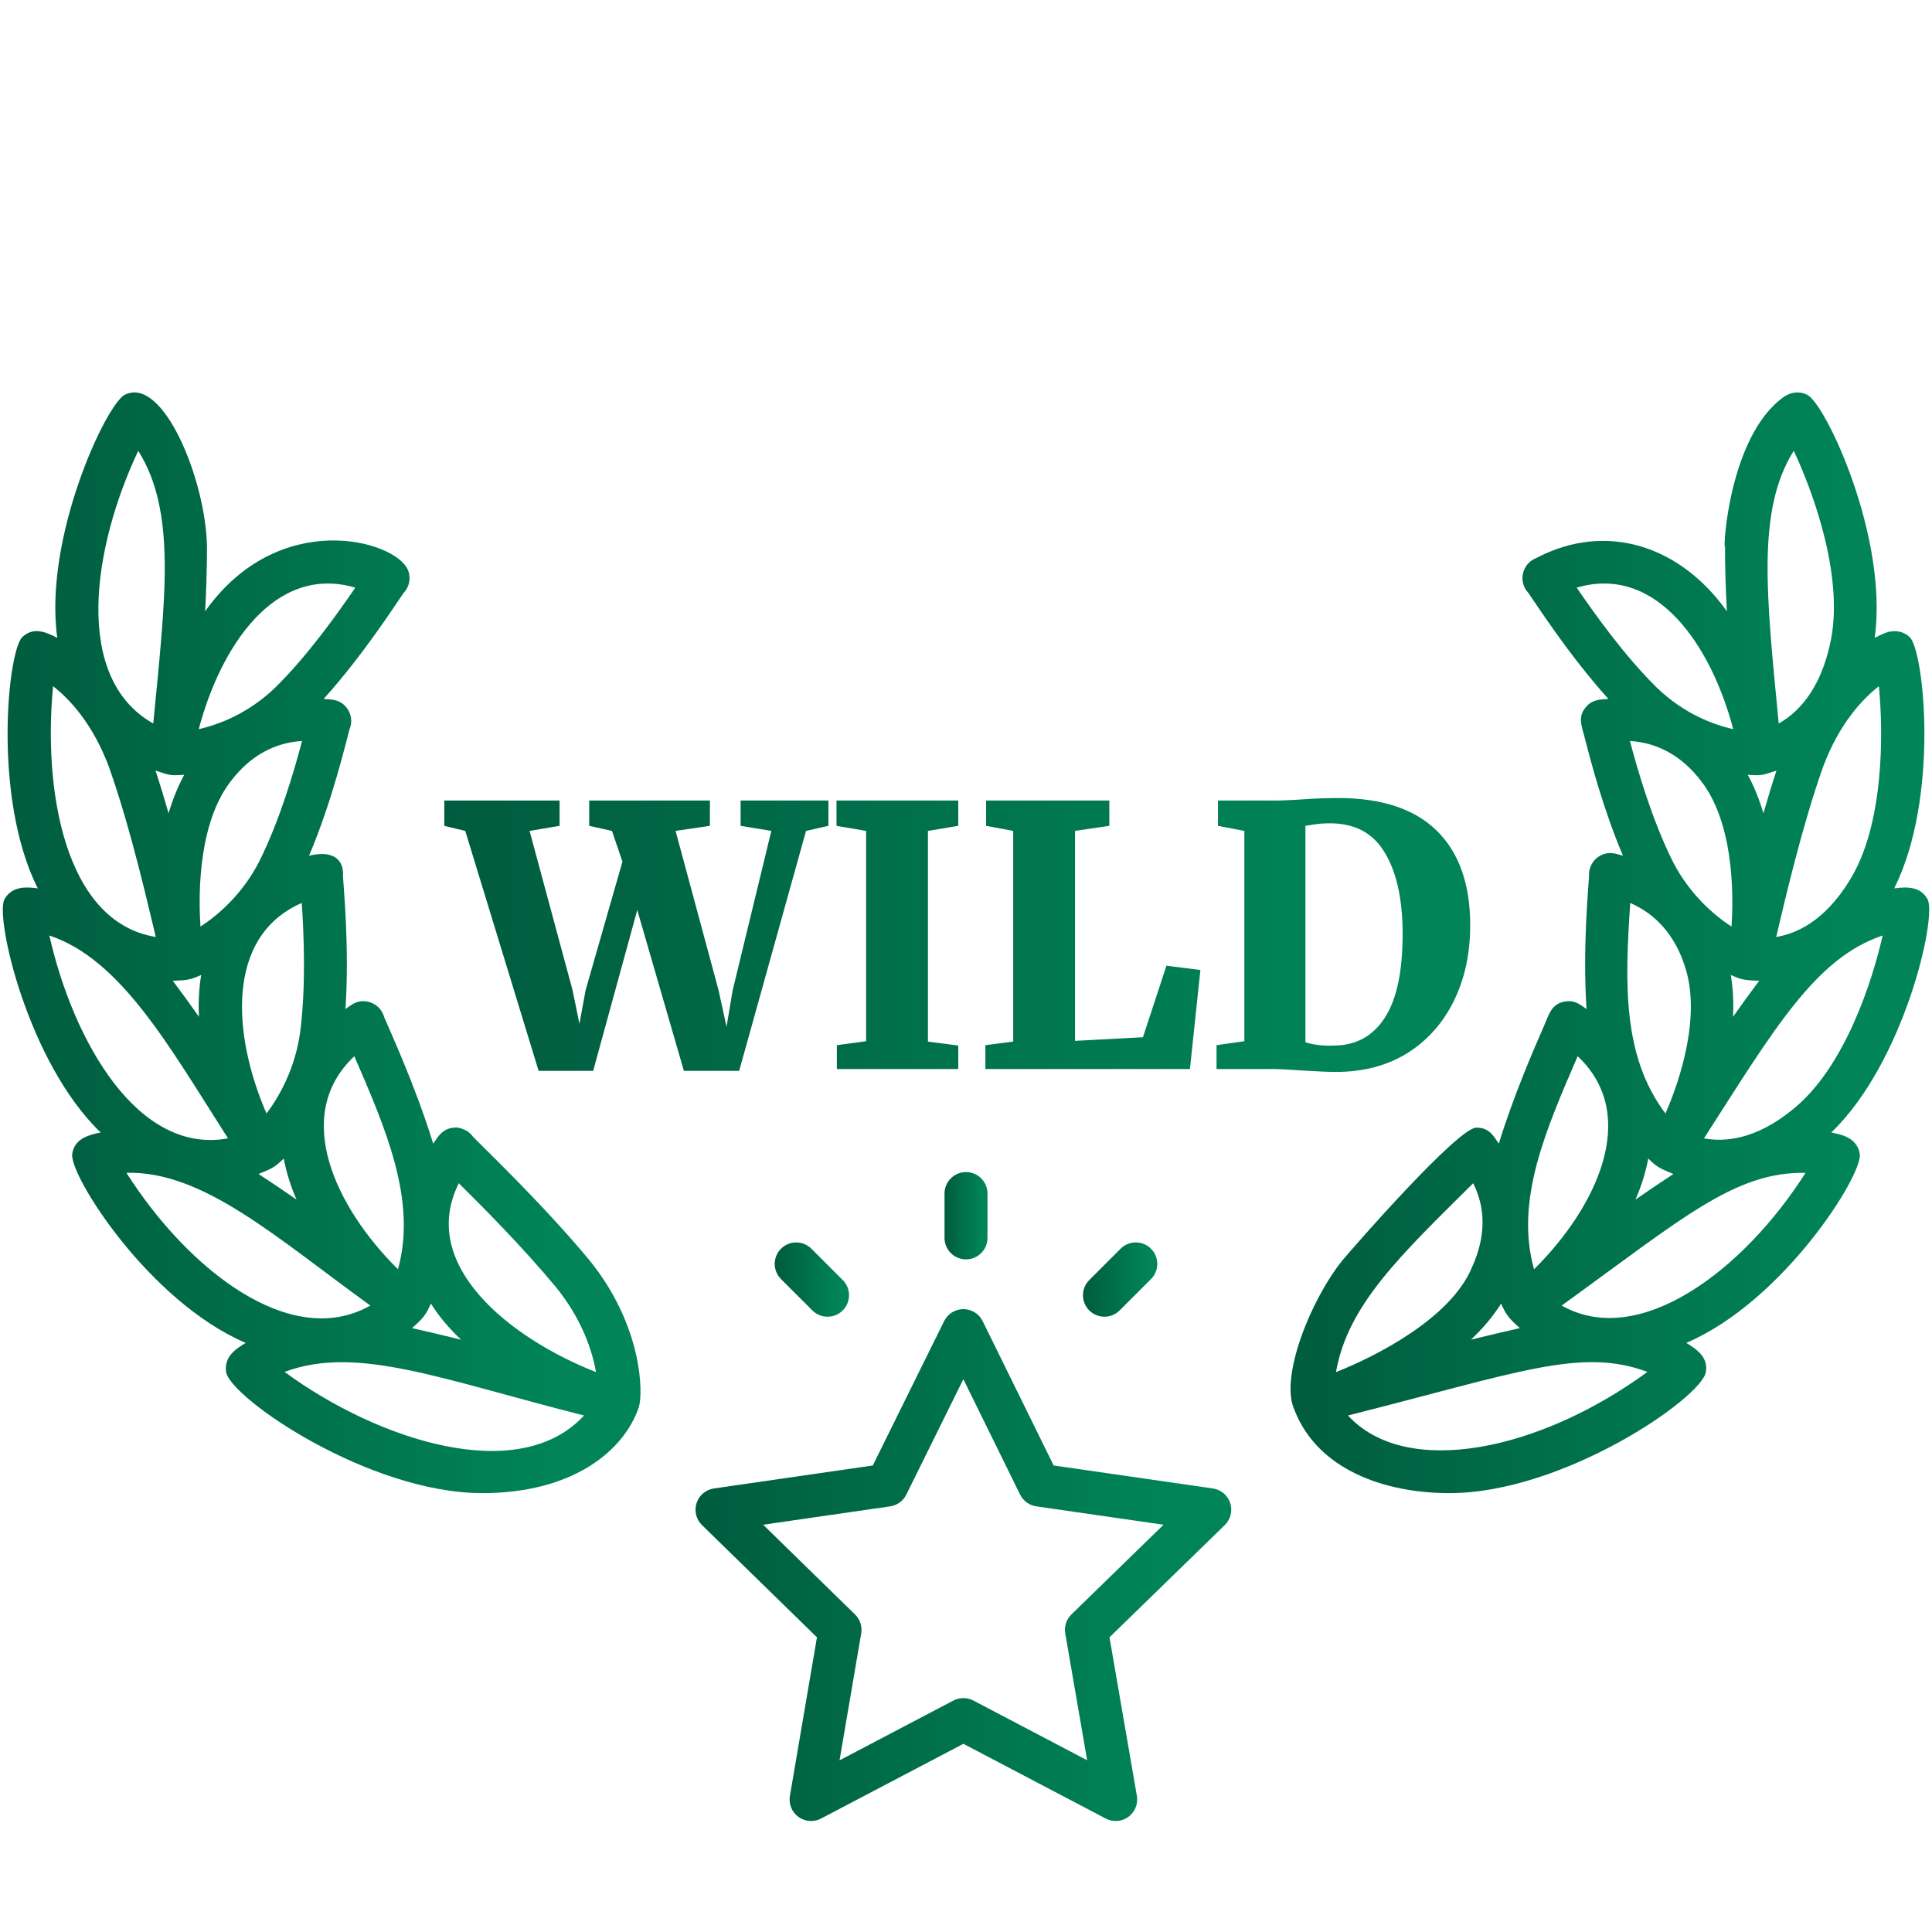
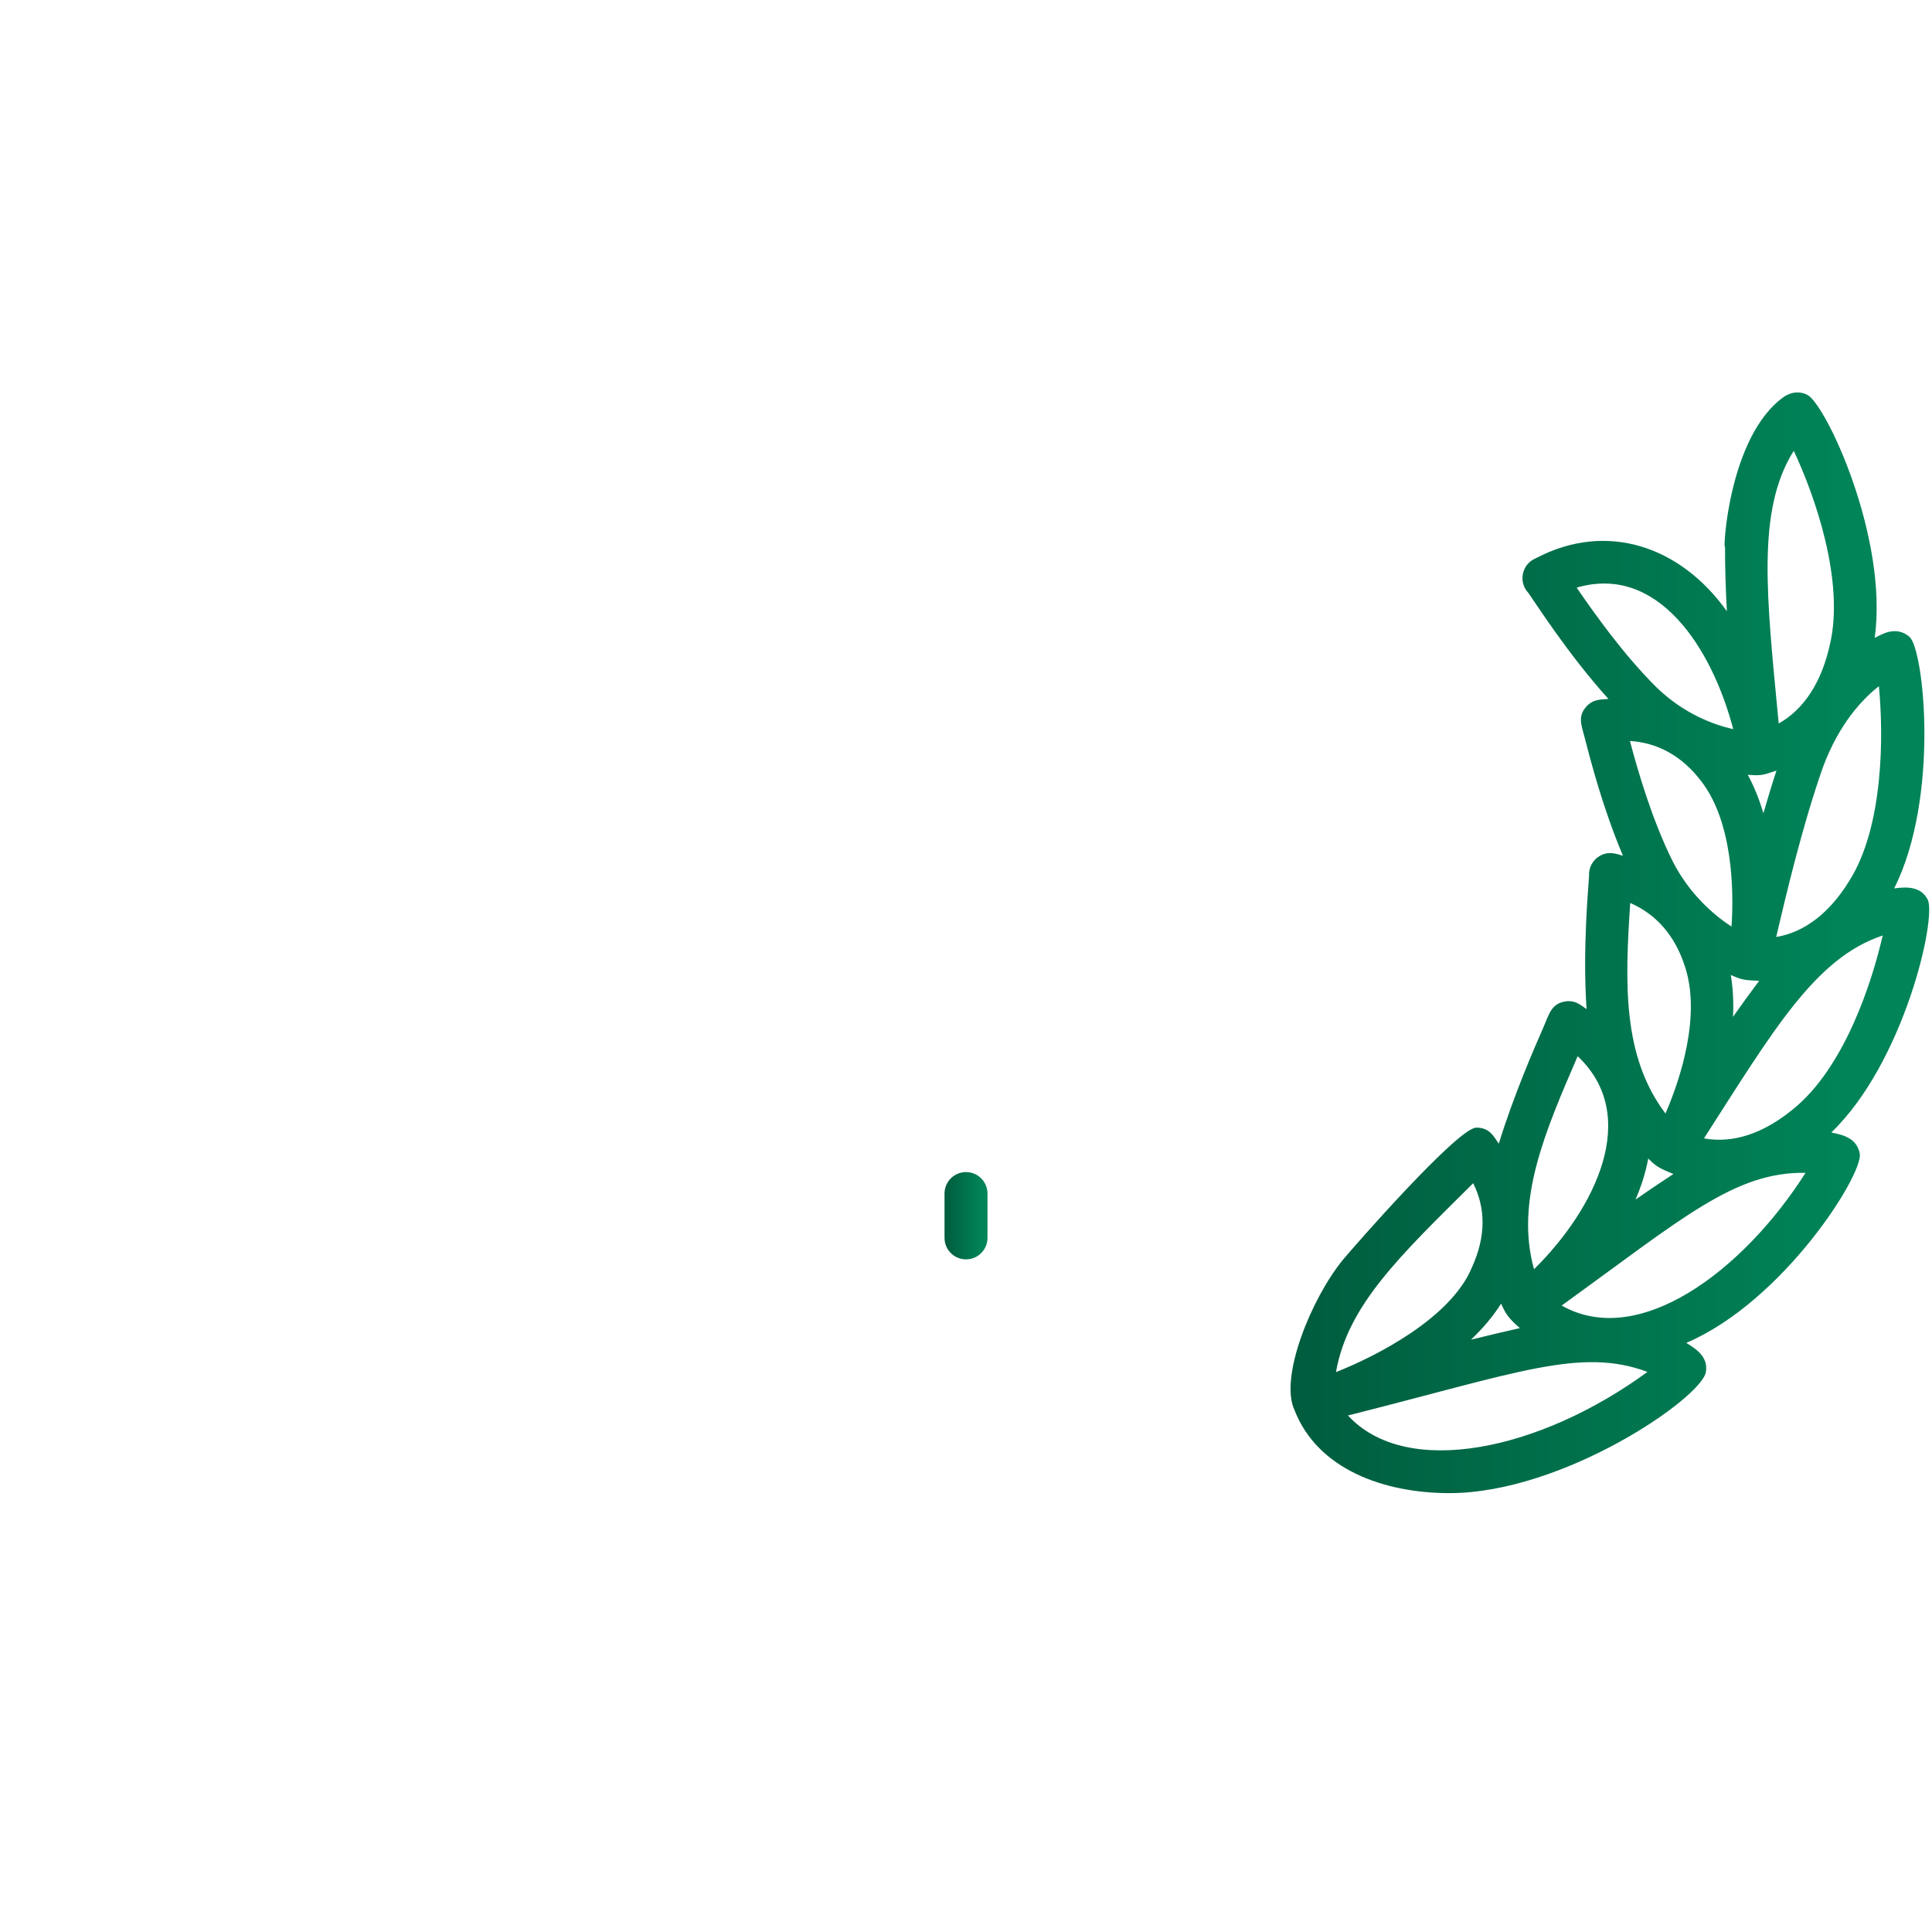
<svg xmlns="http://www.w3.org/2000/svg" width="150" height="150" viewBox="0 0 150 150" fill="none">
-   <path d="M34.495 62.154H43.445V64.118L41.116 64.511L44.455 76.884L44.988 79.493L45.465 76.884L48.327 66.895L47.513 64.511L45.746 64.118V62.154H55.117V64.118L52.451 64.511L55.79 76.884L56.407 79.717L56.884 76.884L59.886 64.511L57.501 64.118V62.154H64.319V64.118L62.58 64.511L57.389 83.14H53.097L49.477 70.655L46.054 83.14H41.818L36.122 64.511L34.495 64.118V62.154ZM67.247 64.511L64.946 64.118V62.154H74.401V64.118L72.044 64.511V80.868L74.401 81.176V83H64.974V81.148L67.247 80.84V64.511ZM78.666 64.511L76.561 64.118V62.154H86.129V64.118L83.463 64.511V80.812L88.738 80.531L90.562 74.976L93.199 75.312L92.385 83H76.505V81.148L78.666 80.868V64.511ZM96.611 64.511L94.563 64.118V62.154H98.94C99.557 62.154 100.39 62.117 101.437 62.042C101.68 62.023 102.045 62.004 102.531 61.986C103.036 61.967 103.485 61.958 103.878 61.958C107.282 61.958 109.845 62.809 111.566 64.511C113.286 66.213 114.147 68.654 114.147 71.833C114.147 74.022 113.726 75.977 112.884 77.697C112.043 79.418 110.836 80.774 109.265 81.766C107.694 82.738 105.842 83.225 103.71 83.225C103.13 83.225 102.26 83.187 101.1 83.112C100.016 83.037 99.314 83 98.996 83H94.451V81.148L96.611 80.84V64.511ZM101.353 80.924C102.008 81.13 102.756 81.214 103.597 81.176C105.281 81.158 106.581 80.447 107.497 79.044C108.433 77.623 108.9 75.453 108.9 72.535C108.9 69.841 108.442 67.737 107.525 66.222C106.628 64.688 105.206 63.922 103.261 63.922C102.812 63.922 102.41 63.95 102.054 64.006C101.699 64.062 101.465 64.099 101.353 64.118V80.924Z" fill="url(#paint0_linear_525_15684)" />
-   <path d="M49.591 109.27C49.948 108.228 49.907 102.939 45.747 97.824C42.057 93.38 37.362 88.938 36.726 88.255C36.19 87.502 35.195 87.507 35.361 87.55C34.342 87.55 33.98 88.314 33.634 88.791C32.191 84.115 30.133 79.727 29.832 78.98C29.668 78.353 29.149 77.868 28.494 77.757C27.665 77.609 27.167 78.116 26.821 78.344C27.141 73.573 26.665 68.818 26.628 68.028C26.719 66.822 25.95 65.962 23.995 66.436C25.844 62.083 26.914 57.399 27.133 56.635C27.386 56.049 27.283 55.355 26.845 54.865C26.294 54.246 25.631 54.316 25.128 54.265C28.283 50.765 30.86 46.697 31.333 46.043C31.785 45.572 31.926 44.87 31.671 44.253C30.724 41.957 21.671 39.378 15.928 47.458C16.103 44.108 16.066 42.24 16.069 42.408C15.977 37.27 12.664 29.132 9.683 30.654C8.234 31.398 3.372 41.765 4.447 49.522C3.51 49.032 2.569 48.669 1.731 49.465C0.606 50.535 -0.589 61.962 2.933 68.972C2.479 68.909 2.103 68.895 1.837 68.917C1.741 68.921 1.643 68.936 1.546 68.957C1.045 69.045 0.591 69.356 0.342 69.829C-0.393 71.223 2.153 82.484 7.814 87.924C6.719 88.145 5.77 88.482 5.607 89.594C5.368 91.231 11.549 101.049 19.079 104.264C18.471 104.624 17.885 105.02 17.65 105.633C17.54 105.913 17.504 106.225 17.558 106.536C17.913 108.548 28.622 115.926 37.447 115.926C44.397 115.927 48.416 112.71 49.591 109.27ZM14.304 60.153C13.801 61.084 13.398 62.093 13.089 63.144C12.769 62.029 12.431 60.914 12.073 59.827C13.123 60.167 13.183 60.244 14.304 60.153ZM23.314 80.075C22.931 82.929 21.694 85.124 20.692 86.453C18.086 80.461 17.441 72.707 23.43 70.106C23.587 72.496 23.766 76.474 23.314 80.075ZM15.565 71.941C15.371 69.078 15.482 63.792 17.923 60.646C17.927 60.641 17.93 60.638 17.933 60.633C19.392 58.716 21.278 57.661 23.453 57.529C22.843 59.828 21.738 63.66 20.127 66.883C18.835 69.407 16.951 71.037 15.565 71.941ZM15.62 75.696C15.447 76.749 15.393 77.842 15.447 78.945C14.782 77.996 14.1 77.053 13.413 76.144C14.614 76.11 14.8 76.057 15.62 75.696ZM22.031 89.949C22.23 91.029 22.57 92.098 23.021 93.133C22.035 92.451 21.042 91.78 20.07 91.145C21.197 90.707 21.385 90.571 22.031 89.949ZM33.455 101.211C34.089 102.22 34.889 103.155 35.796 104.012C34.501 103.694 33.216 103.388 31.992 103.113C32.896 102.328 33.085 102.031 33.455 101.211ZM35.622 91.867C37.447 93.675 40.531 96.762 43.17 99.941C45.183 102.416 45.987 104.888 46.275 106.529C39.616 103.914 32.432 98.233 35.622 91.867ZM27.51 82.004C29.903 87.539 32.398 93.183 30.898 98.545C26.113 93.817 22.599 86.627 27.51 82.004ZM27.585 45.624C26.259 47.567 23.902 50.892 21.364 53.39C19.251 55.419 16.968 56.262 15.431 56.612C17.103 50.258 21.304 43.782 27.585 45.624ZM10.733 35.001C13.732 39.777 12.825 46.457 11.908 56.098C11.906 56.123 11.903 56.149 11.901 56.173C5.632 52.657 7.195 42.492 10.733 35.001ZM4.123 53.276C5.411 54.284 7.203 56.188 8.457 59.54C10.254 64.609 11.613 70.816 12.096 72.748C4.886 71.568 3.359 61.033 4.123 53.276ZM3.829 72.631C9.384 74.479 13.1 81.183 17.702 88.382C10.748 89.665 5.73 80.978 3.829 72.631ZM9.817 91.058C15.762 90.89 21.478 96.108 28.752 101.361C22.576 104.872 14.577 98.552 9.817 91.058ZM45.344 109.897C40.328 115.354 29.448 111.902 22.093 106.515C27.732 104.404 34.315 107.119 45.344 109.897Z" fill="url(#paint1_linear_525_15684)" />
  <path d="M149.659 69.83C149.144 68.855 148.125 68.827 147.065 68.974C150.587 61.946 149.393 50.535 148.269 49.465C147.893 49.107 147.379 48.952 146.886 49.019C146.781 49.027 146.68 49.045 146.582 49.073C146.337 49.14 145.967 49.305 145.552 49.522C146.62 41.74 141.765 31.395 140.316 30.652C139.821 30.398 139.239 30.414 138.762 30.662C138.664 30.708 138.572 30.761 138.487 30.821C134.169 33.893 133.752 42.996 133.931 42.43C133.925 44.053 133.985 45.769 134.073 47.458C130.478 42.401 124.735 40.447 119.25 43.339C118.149 43.782 117.854 45.194 118.668 46.043C119.155 46.718 121.726 50.772 124.876 54.266C124.362 54.316 123.703 54.25 123.156 54.865C122.475 55.626 122.787 56.314 123.037 57.284C123.491 59.048 124.467 62.811 126.007 66.438C125.545 66.323 124.972 66.042 124.247 66.431C123.659 66.747 123.325 67.379 123.373 68.025C123.334 68.833 122.862 73.616 123.18 78.348C122.793 78.089 122.315 77.612 121.506 77.756C120.431 77.938 120.266 78.764 119.834 79.751C119.1 81.427 117.53 85.022 116.365 88.795C116.015 88.306 115.69 87.549 114.638 87.549C114.633 87.549 114.627 87.549 114.62 87.549C113.184 87.567 105.148 96.744 104.242 97.836C101.805 100.833 99.314 106.937 100.504 109.477C102.297 114.089 107.461 115.926 112.535 115.926C121.377 115.926 132.087 108.548 132.442 106.535C132.638 105.43 131.814 104.791 130.92 104.263C138.458 101.037 144.632 91.229 144.393 89.593C144.308 89.01 143.934 88.534 143.427 88.305C143.35 88.261 143.272 88.224 143.195 88.194C142.929 88.093 142.576 88.003 142.184 87.924C147.849 82.471 150.392 71.224 149.659 69.83ZM139.105 86.204C136.334 88.441 133.972 88.69 132.297 88.382C137.693 79.978 140.944 74.369 146.171 72.631C145.39 76.06 143.251 82.944 139.105 86.204ZM118.005 103.114C116.782 103.389 115.498 103.695 114.204 104.012C115.11 103.155 115.911 102.22 116.545 101.212C116.917 102.037 117.106 102.329 118.005 103.114ZM137.924 59.832C137.567 60.918 137.23 62.031 136.911 63.144C136.602 62.093 136.199 61.084 135.696 60.153C136.807 60.243 136.87 60.169 137.924 59.832ZM132.067 60.633C132.07 60.638 132.074 60.641 132.077 60.646C134.519 63.794 134.629 69.078 134.434 71.942C133.05 71.039 131.168 69.412 129.88 66.898C128.263 63.662 127.156 59.829 126.547 57.529C128.721 57.663 130.608 58.717 132.067 60.633ZM136.584 76.147C135.897 77.056 135.217 77.998 134.552 78.946C134.606 77.843 134.553 76.749 134.38 75.696C135.203 76.059 135.378 76.107 136.584 76.147ZM130.78 74.924C130.782 74.93 130.784 74.937 130.786 74.943C132.115 78.788 130.452 83.826 129.307 86.454C125.941 81.993 126.162 76.28 126.57 70.106C128.576 70.977 130.015 72.616 130.78 74.924ZM127.969 89.95C128.508 90.469 128.669 90.653 129.925 91.148C128.955 91.782 127.963 92.452 126.98 93.133C127.43 92.098 127.77 91.029 127.969 89.95ZM143.56 68.421C142.026 70.908 140.062 72.396 137.903 72.748C137.908 72.728 137.912 72.709 137.917 72.69C138.625 69.669 139.944 64.048 141.542 59.54C142.796 56.187 144.588 54.284 145.876 53.276C146.231 56.88 146.295 64.123 143.56 68.421ZM139.266 35.001C140.81 38.27 143.291 45.103 142.048 50.151C141.397 53.02 140.021 55.096 138.098 56.173C138.096 56.144 138.094 56.116 138.09 56.087C137.16 46.31 136.354 39.639 139.266 35.001ZM134.568 56.612C133.033 56.264 130.755 55.425 128.651 53.405C126.1 50.895 123.74 47.567 122.414 45.624C128.694 43.78 132.899 50.261 134.568 56.612ZM122.489 82.004C127.403 86.627 123.886 93.817 119.102 98.545C117.611 93.221 119.993 87.784 122.489 82.004ZM114.377 91.865C115.373 93.85 115.348 96.026 114.3 98.356C114.292 98.371 114.286 98.385 114.279 98.402C112.647 102.341 106.834 105.308 103.725 106.529C104.635 101.323 108.715 97.485 114.377 91.865ZM104.655 109.897C117.779 106.595 122.729 104.576 127.907 106.515C119.583 112.609 109.195 114.84 104.655 109.897ZM121.247 101.361C130.64 94.579 134.674 90.964 140.182 91.058C135.344 98.673 127.233 104.766 121.247 101.361Z" fill="url(#paint2_linear_525_15684)" />
-   <path d="M95.514 116.697C95.317 116.093 94.795 115.653 94.166 115.564L81.805 113.779L76.294 102.572C76.014 102.002 75.434 101.641 74.799 101.641C74.799 101.641 74.799 101.641 74.798 101.641C74.164 101.641 73.584 102.001 73.303 102.569L67.764 113.779L55.429 115.563C54.8 115.653 54.278 116.093 54.082 116.697C53.885 117.299 54.049 117.962 54.502 118.407L63.428 127.12L61.328 139.434C61.221 140.059 61.478 140.691 61.991 141.064C62.282 141.274 62.626 141.382 62.971 141.382C63.237 141.382 63.503 141.318 63.746 141.191L74.798 135.389L85.849 141.191C86.411 141.483 87.091 141.437 87.605 141.063C88.119 140.688 88.375 140.056 88.267 139.431L86.141 127.12L95.091 118.408C95.546 117.966 95.71 117.301 95.514 116.697ZM83.185 125.344C82.791 125.728 82.612 126.282 82.706 126.822L84.406 136.666L75.573 132.03C75.088 131.776 74.508 131.776 74.023 132.03L65.182 136.671L66.863 126.819C66.955 126.28 66.776 125.728 66.384 125.345L59.249 118.379L69.109 116.953C69.652 116.875 70.122 116.534 70.366 116.042L74.795 107.08L79.2 116.039C79.443 116.532 79.914 116.875 80.458 116.953L90.338 118.379L83.185 125.344Z" fill="url(#paint3_linear_525_15684)" />
  <path d="M75 97.777C75.921 97.777 76.668 97.032 76.668 96.11V92.667C76.668 91.746 75.921 91 75 91C74.079 91 73.333 91.746 73.333 92.667V96.11C73.333 97.032 74.079 97.777 75 97.777Z" fill="url(#paint4_linear_525_15684)" />
-   <path d="M86.928 101.741L89.362 99.308C90.013 98.657 90.013 97.601 89.362 96.95C88.71 96.299 87.655 96.299 87.004 96.95L84.57 99.383C83.919 100.034 83.919 101.089 84.57 101.741C85.222 102.392 86.277 102.392 86.928 101.741Z" fill="url(#paint5_linear_525_15684)" />
-   <path d="M65.429 101.741C66.081 101.089 66.081 100.034 65.429 99.383L62.996 96.95C62.344 96.299 61.287 96.299 60.638 96.95C59.986 97.601 59.986 98.657 60.638 99.308L63.071 101.741C63.722 102.391 64.779 102.393 65.429 101.741Z" fill="url(#paint6_linear_525_15684)" />
  <defs>
    <linearGradient id="paint0_linear_525_15684" x1="35" y1="76.263" x2="104.965" y2="76.263" gradientUnits="userSpaceOnUse">
      <stop stop-color="#005C3E" />
      <stop offset="1" stop-color="#008458" />
    </linearGradient>
    <linearGradient id="paint1_linear_525_15684" x1="0.218" y1="79.944" x2="43.519" y2="79.944" gradientUnits="userSpaceOnUse">
      <stop stop-color="#005C3E" />
      <stop offset="1" stop-color="#008458" />
    </linearGradient>
    <linearGradient id="paint2_linear_525_15684" x1="100.198" y1="79.944" x2="143.562" y2="79.944" gradientUnits="userSpaceOnUse">
      <stop stop-color="#005C3E" />
      <stop offset="1" stop-color="#008458" />
    </linearGradient>
    <linearGradient id="paint3_linear_525_15684" x1="54" y1="124.649" x2="90.378" y2="124.649" gradientUnits="userSpaceOnUse">
      <stop stop-color="#005C3E" />
      <stop offset="1" stop-color="#008458" />
    </linearGradient>
    <linearGradient id="paint4_linear_525_15684" x1="73.333" y1="94.924" x2="76.249" y2="94.924" gradientUnits="userSpaceOnUse">
      <stop stop-color="#005C3E" />
      <stop offset="1" stop-color="#008458" />
    </linearGradient>
    <linearGradient id="paint5_linear_525_15684" x1="84.082" y1="99.801" x2="89.127" y2="99.801" gradientUnits="userSpaceOnUse">
      <stop stop-color="#005C3E" />
      <stop offset="1" stop-color="#008458" />
    </linearGradient>
    <linearGradient id="paint6_linear_525_15684" x1="60.149" y1="99.801" x2="65.194" y2="99.801" gradientUnits="userSpaceOnUse">
      <stop stop-color="#005C3E" />
      <stop offset="1" stop-color="#008458" />
    </linearGradient>
  </defs>
</svg>